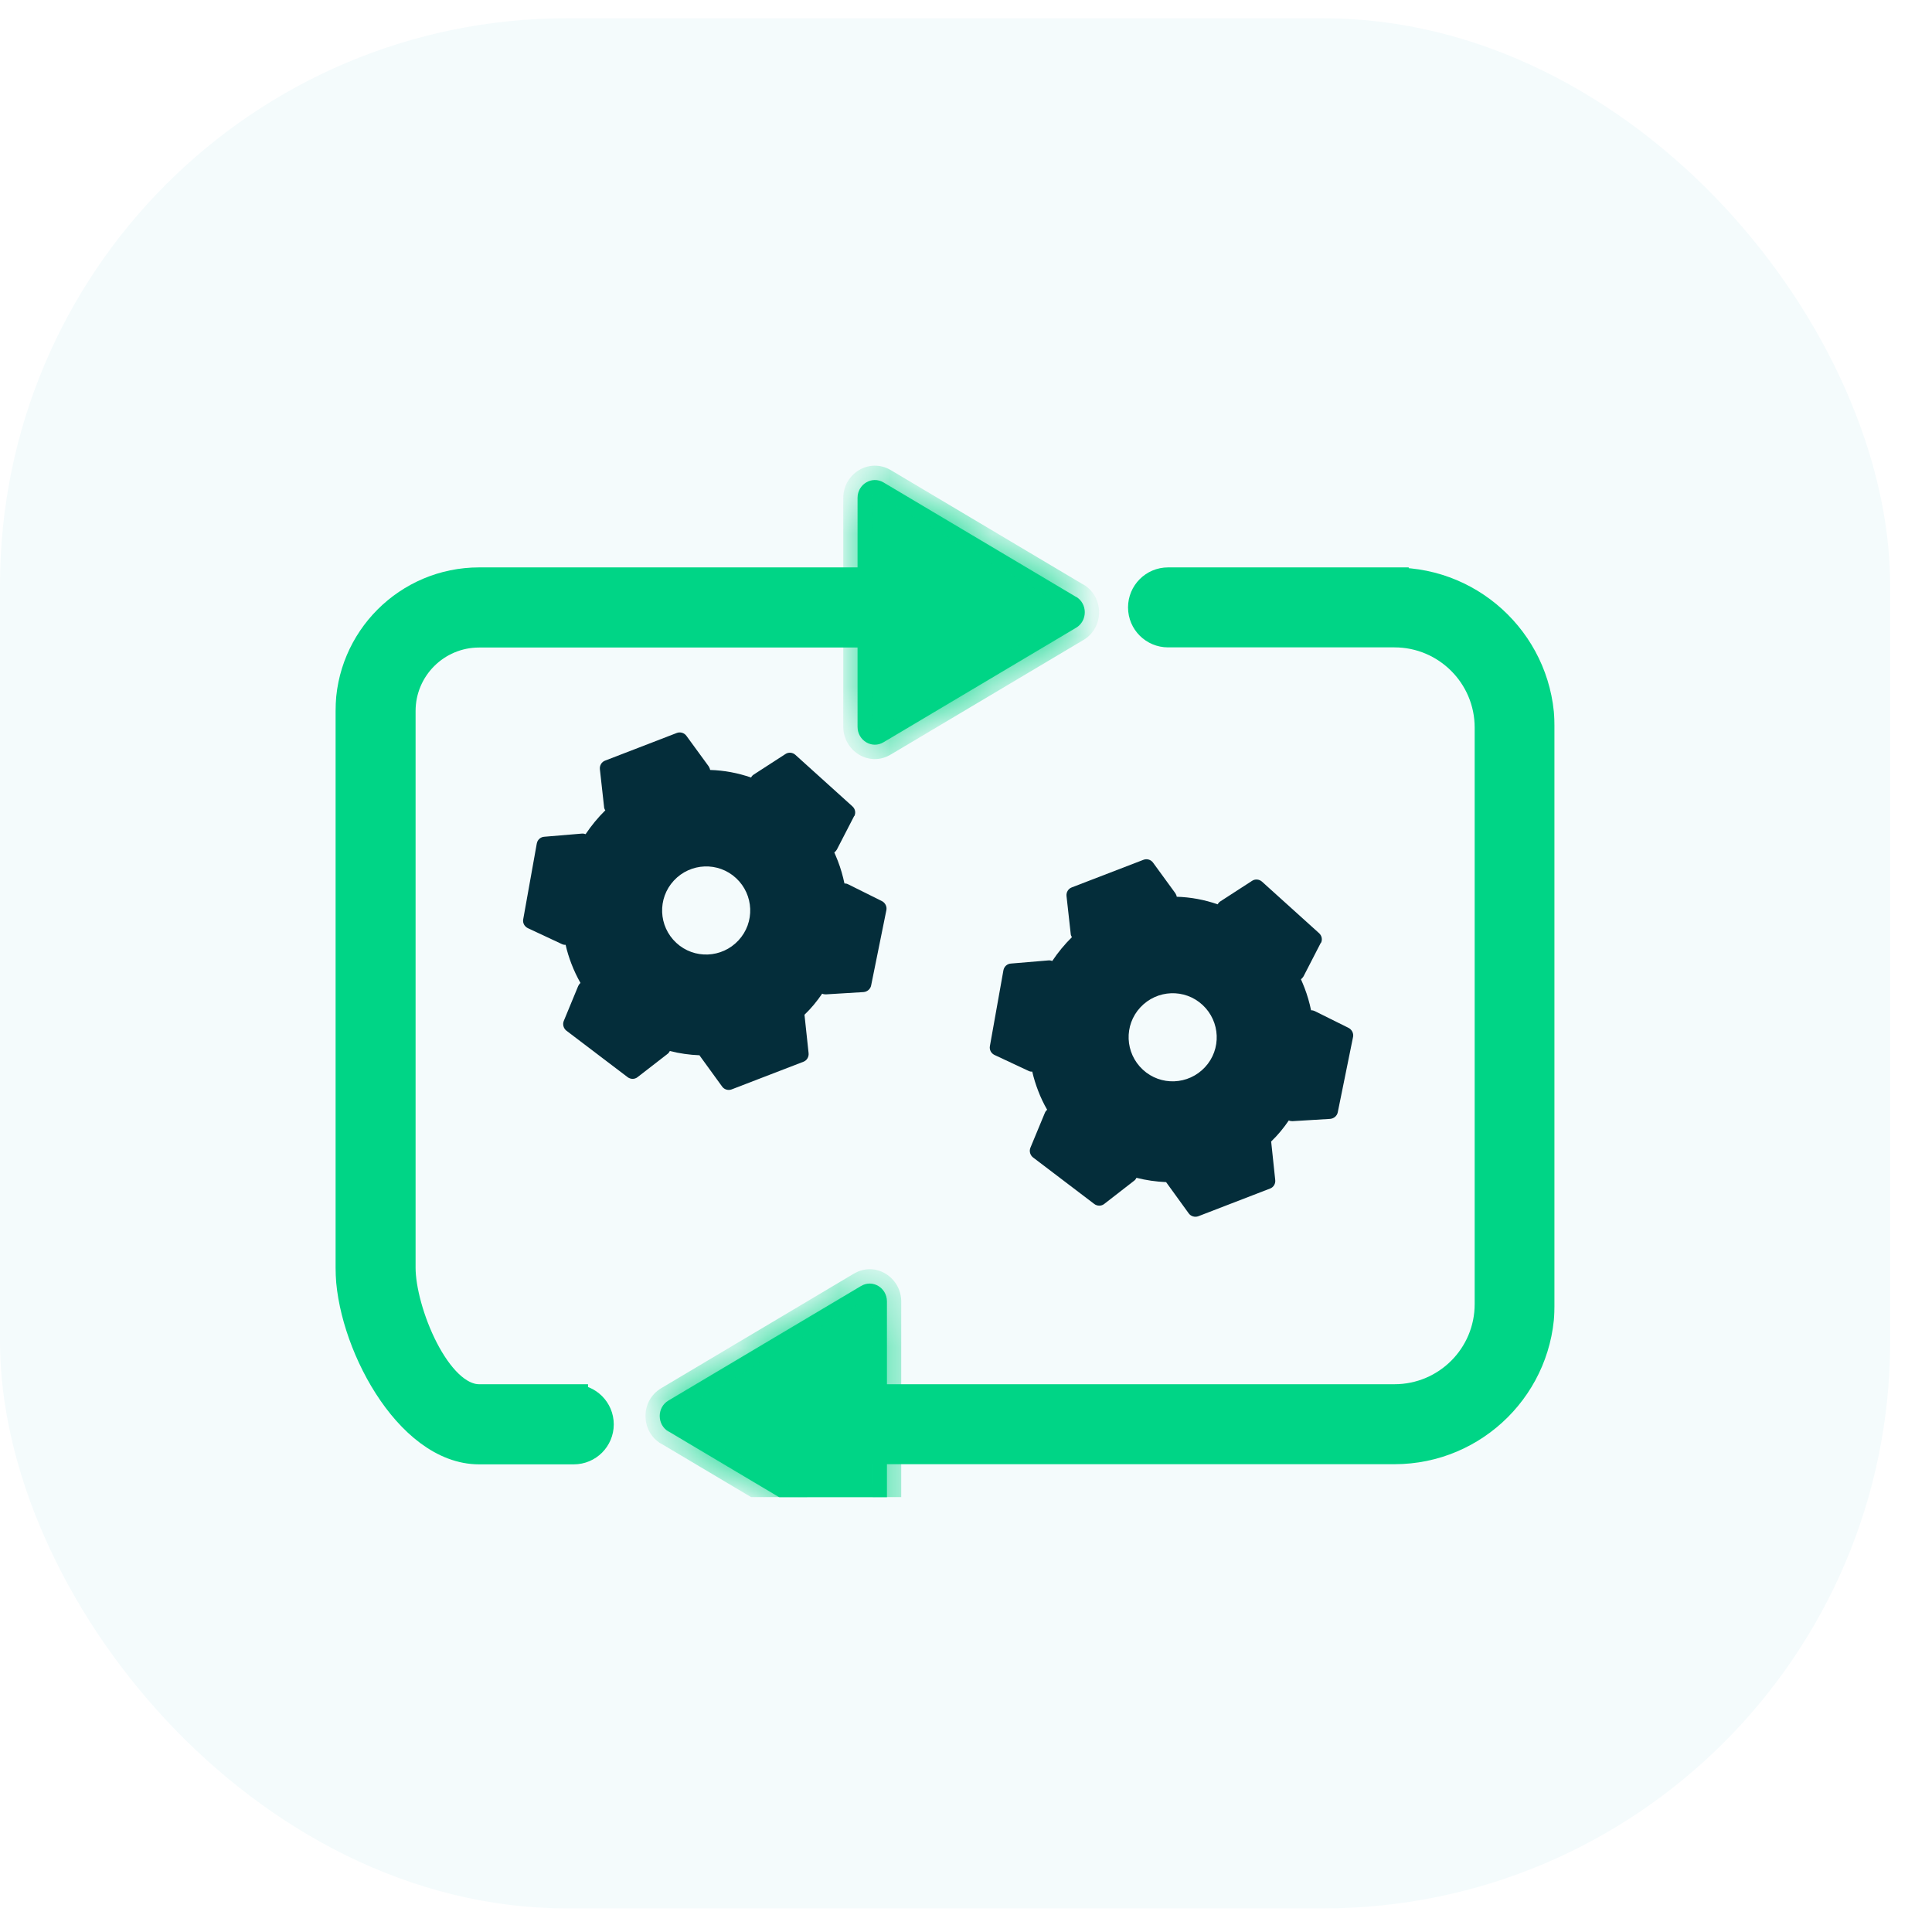
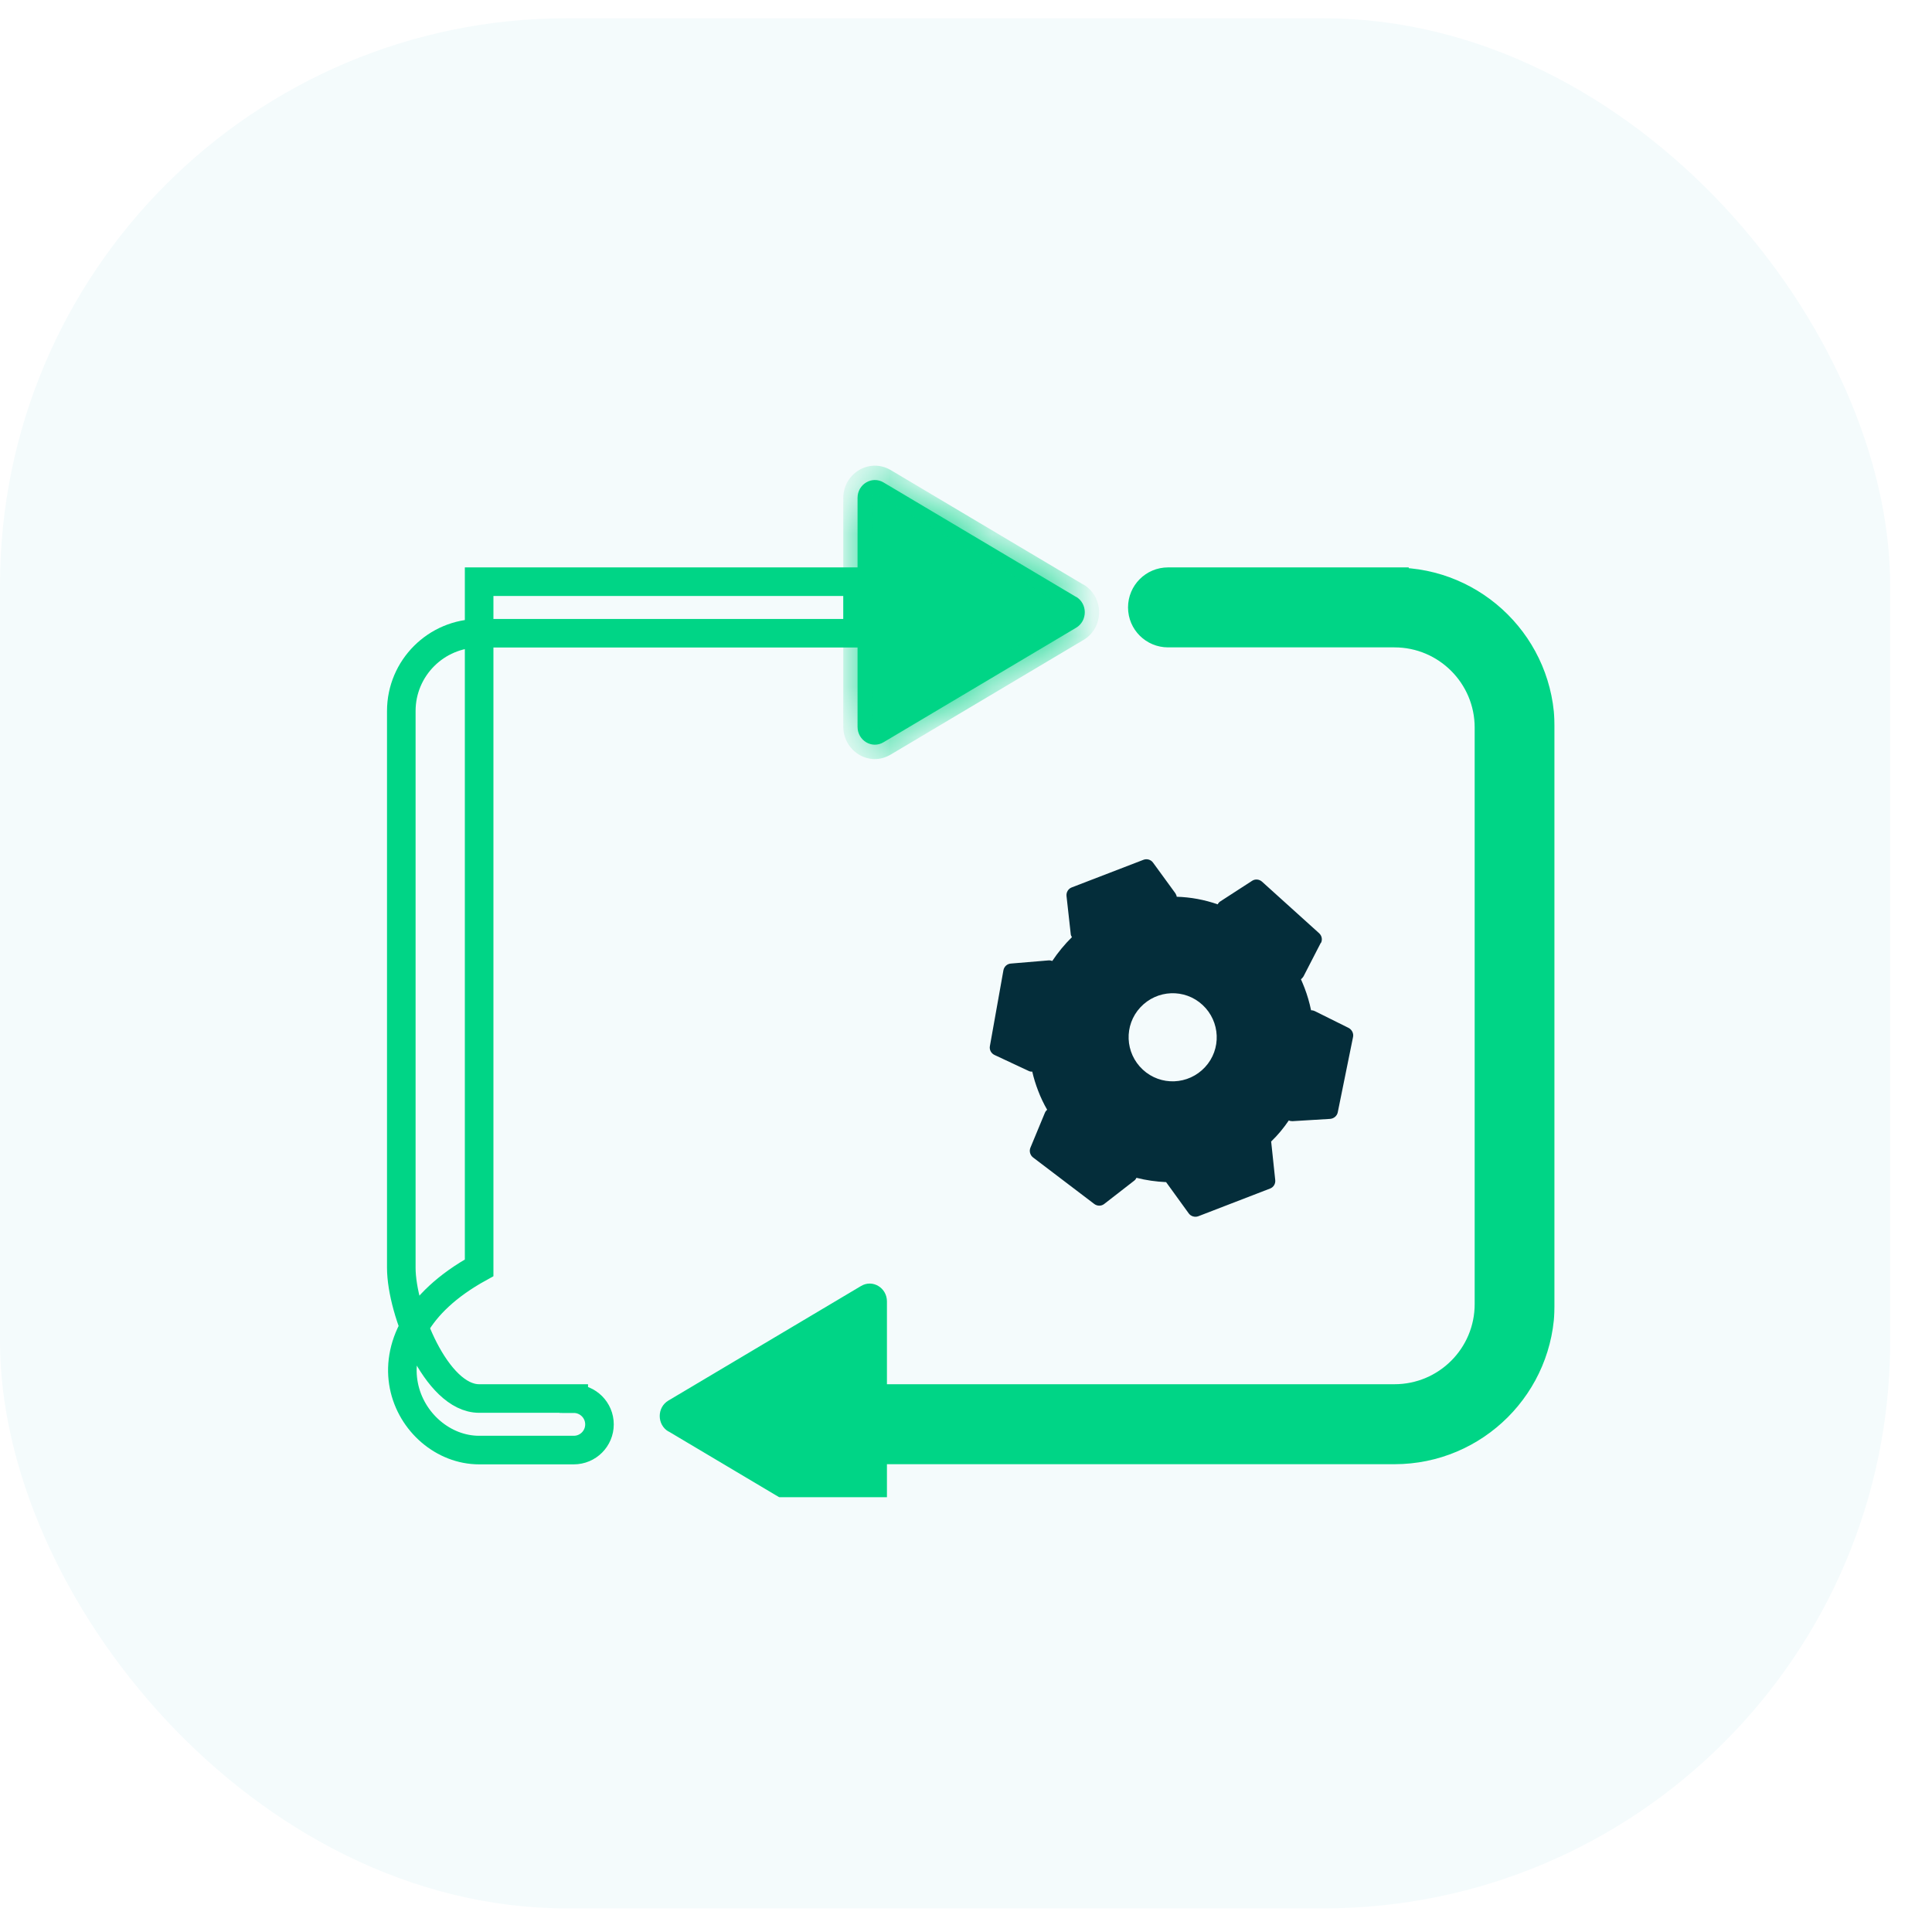
<svg xmlns="http://www.w3.org/2000/svg" width="38" height="38" viewBox="0 0 38 38" fill="none">
  <rect y="0.359" width="37.177" height="37.177" rx="11.153" fill="#F4FBFC" />
  <g clip-path="url(#clip0_489_4565)">
    <g clip-path="url(#clip1_489_4565)">
      <g filter="url(#filter0_d_489_4565)">
        <mask id="path-2-inside-1_489_4565" fill="white">
          <path d="M21.166 10.741L17.378 8.489C17.151 8.354 16.867 8.523 16.867 8.792V13.296C16.867 13.565 17.151 13.736 17.378 13.599L21.166 11.347C21.393 11.212 21.393 10.873 21.166 10.738" />
        </mask>
        <path d="M21.166 10.741L17.378 8.489C17.151 8.354 16.867 8.523 16.867 8.792V13.296C16.867 13.565 17.151 13.736 17.378 13.599L21.166 11.347C21.393 11.212 21.393 10.873 21.166 10.738" fill="#00D586" />
        <path d="M17.378 8.489L17.522 8.247L17.521 8.247L17.378 8.489ZM17.378 13.599L17.235 13.358L17.233 13.359L17.378 13.599ZM21.166 11.347L21.023 11.106L21.022 11.106L21.166 11.347ZM21.166 10.741L21.309 10.499L17.522 8.247L17.378 8.489L17.235 8.73L21.022 10.982L21.166 10.741ZM17.378 8.489L17.521 8.247C17.095 7.995 16.586 8.319 16.586 8.792H16.867H17.148C17.148 8.761 17.162 8.741 17.181 8.73C17.19 8.725 17.2 8.722 17.207 8.722C17.214 8.722 17.223 8.723 17.235 8.73L17.378 8.489ZM16.867 8.792H16.586V13.296H16.867H17.148V8.792H16.867ZM16.867 13.296H16.586C16.586 13.765 17.093 14.1 17.523 13.839L17.378 13.599L17.233 13.359C17.221 13.366 17.213 13.367 17.207 13.367C17.2 13.367 17.191 13.364 17.181 13.359C17.163 13.348 17.148 13.327 17.148 13.296H16.867ZM17.378 13.599L17.522 13.84L21.309 11.588L21.166 11.347L21.022 11.106L17.235 13.358L17.378 13.599ZM21.166 11.347L21.309 11.589C21.72 11.345 21.72 10.74 21.309 10.496L21.166 10.738L21.023 10.979C21.042 10.991 21.056 11.012 21.056 11.043C21.056 11.073 21.042 11.094 21.023 11.106L21.166 11.347Z" fill="#00D586" mask="url(#path-2-inside-1_489_4565)" />
      </g>
      <g filter="url(#filter1_d_489_4565)">
        <mask id="path-4-inside-2_489_4565" fill="white">
-           <path d="M13.147 27.153L16.934 29.405C17.162 29.54 17.445 29.371 17.445 29.102V24.598C17.445 24.328 17.162 24.157 16.934 24.295L13.147 26.547C12.919 26.681 12.919 27.021 13.147 27.156" />
-         </mask>
+           </mask>
        <path d="M13.147 27.153L16.934 29.405C17.162 29.54 17.445 29.371 17.445 29.102V24.598C17.445 24.328 17.162 24.157 16.934 24.295L13.147 26.547C12.919 26.681 12.919 27.021 13.147 27.156" fill="#00D586" />
-         <path d="M16.934 29.405L16.791 29.646L16.791 29.646L16.934 29.405ZM16.934 24.295L17.078 24.536L17.08 24.535L16.934 24.295ZM13.147 26.547L13.29 26.788L13.29 26.788L13.147 26.547ZM13.147 27.153L13.003 27.394L16.791 29.646L16.934 29.405L17.078 29.163L13.29 26.912L13.147 27.153ZM16.934 29.405L16.791 29.646C17.217 29.899 17.726 29.575 17.726 29.102H17.445H17.165C17.165 29.133 17.15 29.152 17.132 29.163C17.122 29.169 17.113 29.171 17.105 29.172C17.098 29.172 17.089 29.17 17.078 29.163L16.934 29.405ZM17.445 29.102H17.726V24.598H17.445H17.165V29.102H17.445ZM17.445 24.598H17.726C17.726 24.129 17.22 23.794 16.789 24.055L16.934 24.295L17.08 24.535C17.091 24.528 17.099 24.527 17.106 24.527C17.113 24.527 17.122 24.529 17.131 24.535C17.15 24.546 17.165 24.567 17.165 24.598H17.445ZM16.934 24.295L16.791 24.053L13.003 26.305L13.147 26.547L13.29 26.788L17.078 24.536L16.934 24.295ZM13.147 26.547L13.004 26.305C12.593 26.549 12.593 27.154 13.004 27.397L13.147 27.156L13.29 26.914C13.27 26.903 13.257 26.882 13.257 26.851C13.257 26.821 13.27 26.8 13.29 26.788L13.147 26.547Z" fill="#00D586" mask="url(#path-4-inside-2_489_4565)" />
      </g>
      <g filter="url(#filter2_d_489_4565)">
        <path d="M27.427 10.441H22.974C22.693 10.441 22.468 10.669 22.468 10.947C22.468 11.228 22.696 11.452 22.974 11.452H27.427C28.452 11.452 29.286 12.283 29.286 13.311V24.649C29.286 25.676 28.455 26.507 27.427 26.507H16.041C15.761 26.507 15.536 26.735 15.536 27.013C15.536 27.294 15.764 27.518 16.041 27.518H27.427C29.013 27.518 30.297 26.232 30.297 24.649V13.314C30.297 11.727 29.011 10.444 27.427 10.444V10.441Z" fill="#00D586" />
        <path d="M27.427 10.441H22.974C22.693 10.441 22.468 10.669 22.468 10.947C22.468 11.228 22.696 11.452 22.974 11.452H27.427C28.452 11.452 29.286 12.283 29.286 13.311V24.649C29.286 25.676 28.455 26.507 27.427 26.507H16.041C15.761 26.507 15.536 26.735 15.536 27.013C15.536 27.294 15.764 27.518 16.041 27.518H27.427C29.013 27.518 30.297 26.232 30.297 24.649V13.314C30.297 11.727 29.011 10.444 27.427 10.444V10.441Z" stroke="#00D586" stroke-width="0.562" />
      </g>
      <g filter="url(#filter3_d_489_4565)">
-         <path d="M11.285 26.507H9.424C8.579 26.507 7.893 24.781 7.893 23.936V12.985C7.893 12.14 8.579 11.455 9.424 11.455H16.867V10.441H9.424C8.02 10.441 6.88 11.581 6.88 12.985V23.936C6.88 25.339 8.02 27.521 9.424 27.521H11.285C11.566 27.521 11.791 27.294 11.791 27.016C11.791 26.735 11.563 26.51 11.285 26.51V26.507Z" fill="#00D586" />
-         <path d="M11.285 26.507H9.424C8.579 26.507 7.893 24.781 7.893 23.936V12.985C7.893 12.14 8.579 11.455 9.424 11.455H16.867V10.441H9.424C8.02 10.441 6.88 11.581 6.88 12.985V23.936C6.88 25.339 8.02 27.521 9.424 27.521H11.285C11.566 27.521 11.791 27.294 11.791 27.016C11.791 26.735 11.563 26.51 11.285 26.51V26.507Z" stroke="#00D586" stroke-width="0.562" />
+         <path d="M11.285 26.507H9.424C8.579 26.507 7.893 24.781 7.893 23.936V12.985C7.893 12.14 8.579 11.455 9.424 11.455H16.867V10.441H9.424V23.936C6.88 25.339 8.02 27.521 9.424 27.521H11.285C11.566 27.521 11.791 27.294 11.791 27.016C11.791 26.735 11.563 26.51 11.285 26.51V26.507Z" stroke="#00D586" stroke-width="0.562" />
      </g>
-       <path d="M16.803 16.053C16.836 15.989 16.822 15.91 16.766 15.86L15.643 14.846C15.59 14.798 15.508 14.79 15.447 14.832L14.823 15.236C14.801 15.25 14.784 15.27 14.773 15.293C14.514 15.203 14.242 15.152 13.967 15.144C13.964 15.121 13.953 15.096 13.939 15.073L13.501 14.473C13.459 14.414 13.38 14.391 13.313 14.416L11.9 14.961C11.833 14.986 11.791 15.057 11.799 15.13L11.881 15.868C11.881 15.893 11.892 15.919 11.906 15.938C11.76 16.081 11.631 16.239 11.518 16.407C11.496 16.399 11.471 16.393 11.443 16.396L10.704 16.458C10.631 16.463 10.572 16.517 10.558 16.59L10.291 18.081C10.277 18.154 10.317 18.224 10.381 18.255L11.052 18.569C11.075 18.58 11.1 18.586 11.125 18.583C11.153 18.71 11.193 18.836 11.24 18.959C11.291 19.091 11.35 19.215 11.417 19.333C11.398 19.35 11.384 19.369 11.372 19.395L11.089 20.08C11.061 20.147 11.083 20.226 11.139 20.271L12.344 21.186C12.403 21.231 12.484 21.231 12.54 21.186L13.127 20.731C13.15 20.714 13.164 20.695 13.175 20.672C13.363 20.72 13.56 20.748 13.759 20.756C13.759 20.762 13.765 20.765 13.767 20.77L14.203 21.371C14.245 21.43 14.323 21.453 14.391 21.427L15.803 20.883C15.87 20.858 15.912 20.787 15.904 20.714L15.825 19.976C15.825 19.976 15.825 19.965 15.823 19.959C15.955 19.833 16.07 19.692 16.171 19.544C16.193 19.555 16.219 19.558 16.244 19.558L16.985 19.513C17.058 19.507 17.12 19.454 17.134 19.383L17.434 17.901C17.448 17.831 17.412 17.758 17.347 17.724L16.682 17.393C16.659 17.381 16.634 17.376 16.609 17.376C16.578 17.227 16.536 17.081 16.48 16.935C16.457 16.879 16.435 16.823 16.41 16.767C16.429 16.753 16.446 16.733 16.46 16.71L16.8 16.051L16.803 16.053ZM14.525 18.496C14.2 18.847 13.652 18.87 13.301 18.544C12.95 18.218 12.928 17.671 13.254 17.32C13.579 16.969 14.127 16.946 14.478 17.272C14.829 17.598 14.851 18.145 14.525 18.496Z" fill="#042D3A" />
      <path d="M25.981 18.548C26.015 18.483 26 18.404 25.944 18.354L24.821 17.34C24.768 17.293 24.686 17.284 24.625 17.326L24.001 17.73C23.979 17.744 23.962 17.764 23.951 17.787C23.692 17.697 23.42 17.646 23.145 17.638C23.142 17.615 23.131 17.59 23.117 17.568L22.679 16.967C22.637 16.908 22.558 16.885 22.491 16.911L21.078 17.455C21.011 17.481 20.969 17.551 20.977 17.624L21.059 18.362C21.059 18.387 21.07 18.413 21.084 18.432C20.938 18.576 20.809 18.733 20.697 18.901C20.674 18.893 20.649 18.887 20.621 18.89L19.882 18.952C19.809 18.957 19.75 19.011 19.736 19.084L19.47 20.575C19.456 20.648 19.495 20.718 19.559 20.749L20.23 21.063C20.253 21.075 20.278 21.08 20.303 21.077C20.332 21.204 20.371 21.33 20.419 21.454C20.469 21.586 20.528 21.709 20.596 21.827C20.576 21.844 20.562 21.863 20.551 21.889L20.267 22.574C20.239 22.641 20.261 22.72 20.318 22.765L21.522 23.68C21.581 23.725 21.663 23.725 21.719 23.68L22.305 23.225C22.328 23.208 22.342 23.189 22.353 23.166C22.541 23.214 22.738 23.242 22.937 23.251C22.937 23.256 22.943 23.259 22.946 23.265L23.381 23.866C23.423 23.924 23.502 23.947 23.569 23.922L24.981 23.377C25.049 23.352 25.091 23.282 25.082 23.208L25.004 22.47C25.004 22.47 25.004 22.459 25.001 22.453C25.133 22.327 25.248 22.186 25.349 22.038C25.372 22.049 25.397 22.052 25.422 22.052L26.163 22.007C26.236 22.001 26.298 21.948 26.312 21.878L26.613 20.395C26.627 20.325 26.59 20.252 26.526 20.218L25.86 19.887C25.838 19.876 25.812 19.87 25.787 19.87C25.756 19.721 25.714 19.575 25.658 19.429C25.636 19.373 25.613 19.317 25.588 19.261C25.607 19.247 25.624 19.227 25.638 19.205L25.978 18.545L25.981 18.548ZM23.701 20.99C23.375 21.341 22.828 21.364 22.477 21.038C22.126 20.712 22.103 20.165 22.429 19.814C22.755 19.463 23.302 19.44 23.653 19.766C24.004 20.092 24.027 20.639 23.701 20.99Z" fill="#042D3A" />
    </g>
  </g>
  <defs>
    <filter id="filter0_d_489_4565" x="13.867" y="6.441" width="10.469" height="11.207" filterUnits="userSpaceOnUse" color-interpolation-filters="sRGB">
      <feFlood flood-opacity="0" result="BackgroundImageFix" />
      <feColorMatrix in="SourceAlpha" type="matrix" values="0 0 0 0 0 0 0 0 0 0 0 0 0 0 0 0 0 0 127 0" result="hardAlpha" />
      <feOffset dy="1" />
      <feGaussianBlur stdDeviation="1.5" />
      <feComposite in2="hardAlpha" operator="out" />
      <feColorMatrix type="matrix" values="0 0 0 0 0 0 0 0 0 0.835 0 0 0 0 0.525 0 0 0 0.2 0" />
      <feBlend mode="normal" in2="BackgroundImageFix" result="effect1_dropShadow_489_4565" />
      <feBlend mode="normal" in="SourceGraphic" in2="effect1_dropShadow_489_4565" result="shape" />
    </filter>
    <filter id="filter1_d_489_4565" x="9.976" y="22.246" width="10.469" height="11.207" filterUnits="userSpaceOnUse" color-interpolation-filters="sRGB">
      <feFlood flood-opacity="0" result="BackgroundImageFix" />
      <feColorMatrix in="SourceAlpha" type="matrix" values="0 0 0 0 0 0 0 0 0 0 0 0 0 0 0 0 0 0 127 0" result="hardAlpha" />
      <feOffset dy="1" />
      <feGaussianBlur stdDeviation="1.5" />
      <feComposite in2="hardAlpha" operator="out" />
      <feColorMatrix type="matrix" values="0 0 0 0 0 0 0 0 0 0.835 0 0 0 0 0.525 0 0 0 0.2 0" />
      <feBlend mode="normal" in2="BackgroundImageFix" result="effect1_dropShadow_489_4565" />
      <feBlend mode="normal" in="SourceGraphic" in2="effect1_dropShadow_489_4565" result="shape" />
    </filter>
    <filter id="filter2_d_489_4565" x="12.255" y="8.16" width="21.322" height="23.639" filterUnits="userSpaceOnUse" color-interpolation-filters="sRGB">
      <feFlood flood-opacity="0" result="BackgroundImageFix" />
      <feColorMatrix in="SourceAlpha" type="matrix" values="0 0 0 0 0 0 0 0 0 0 0 0 0 0 0 0 0 0 127 0" result="hardAlpha" />
      <feOffset dy="1" />
      <feGaussianBlur stdDeviation="1.5" />
      <feComposite in2="hardAlpha" operator="out" />
      <feColorMatrix type="matrix" values="0 0 0 0 0 0 0 0 0 0.835 0 0 0 0 0.525 0 0 0 0.2 0" />
      <feBlend mode="normal" in2="BackgroundImageFix" result="effect1_dropShadow_489_4565" />
      <feBlend mode="normal" in="SourceGraphic" in2="effect1_dropShadow_489_4565" result="shape" />
    </filter>
    <filter id="filter3_d_489_4565" x="3.599" y="8.16" width="16.549" height="23.643" filterUnits="userSpaceOnUse" color-interpolation-filters="sRGB">
      <feFlood flood-opacity="0" result="BackgroundImageFix" />
      <feColorMatrix in="SourceAlpha" type="matrix" values="0 0 0 0 0 0 0 0 0 0 0 0 0 0 0 0 0 0 127 0" result="hardAlpha" />
      <feOffset dy="1" />
      <feGaussianBlur stdDeviation="1.5" />
      <feComposite in2="hardAlpha" operator="out" />
      <feColorMatrix type="matrix" values="0 0 0 0 0 0 0 0 0 0.835 0 0 0 0 0.525 0 0 0 0.2 0" />
      <feBlend mode="normal" in2="BackgroundImageFix" result="effect1_dropShadow_489_4565" />
      <feBlend mode="normal" in="SourceGraphic" in2="effect1_dropShadow_489_4565" result="shape" />
    </filter>
    <clipPath id="clip0_489_4565">
      <rect width="25" height="25" fill="white" transform="translate(6.088 6.447)" />
    </clipPath>
    <clipPath id="clip1_489_4565">
      <rect width="23.978" height="21.011" fill="white" transform="translate(6.599 8.441)" />
    </clipPath>
  </defs>
</svg>